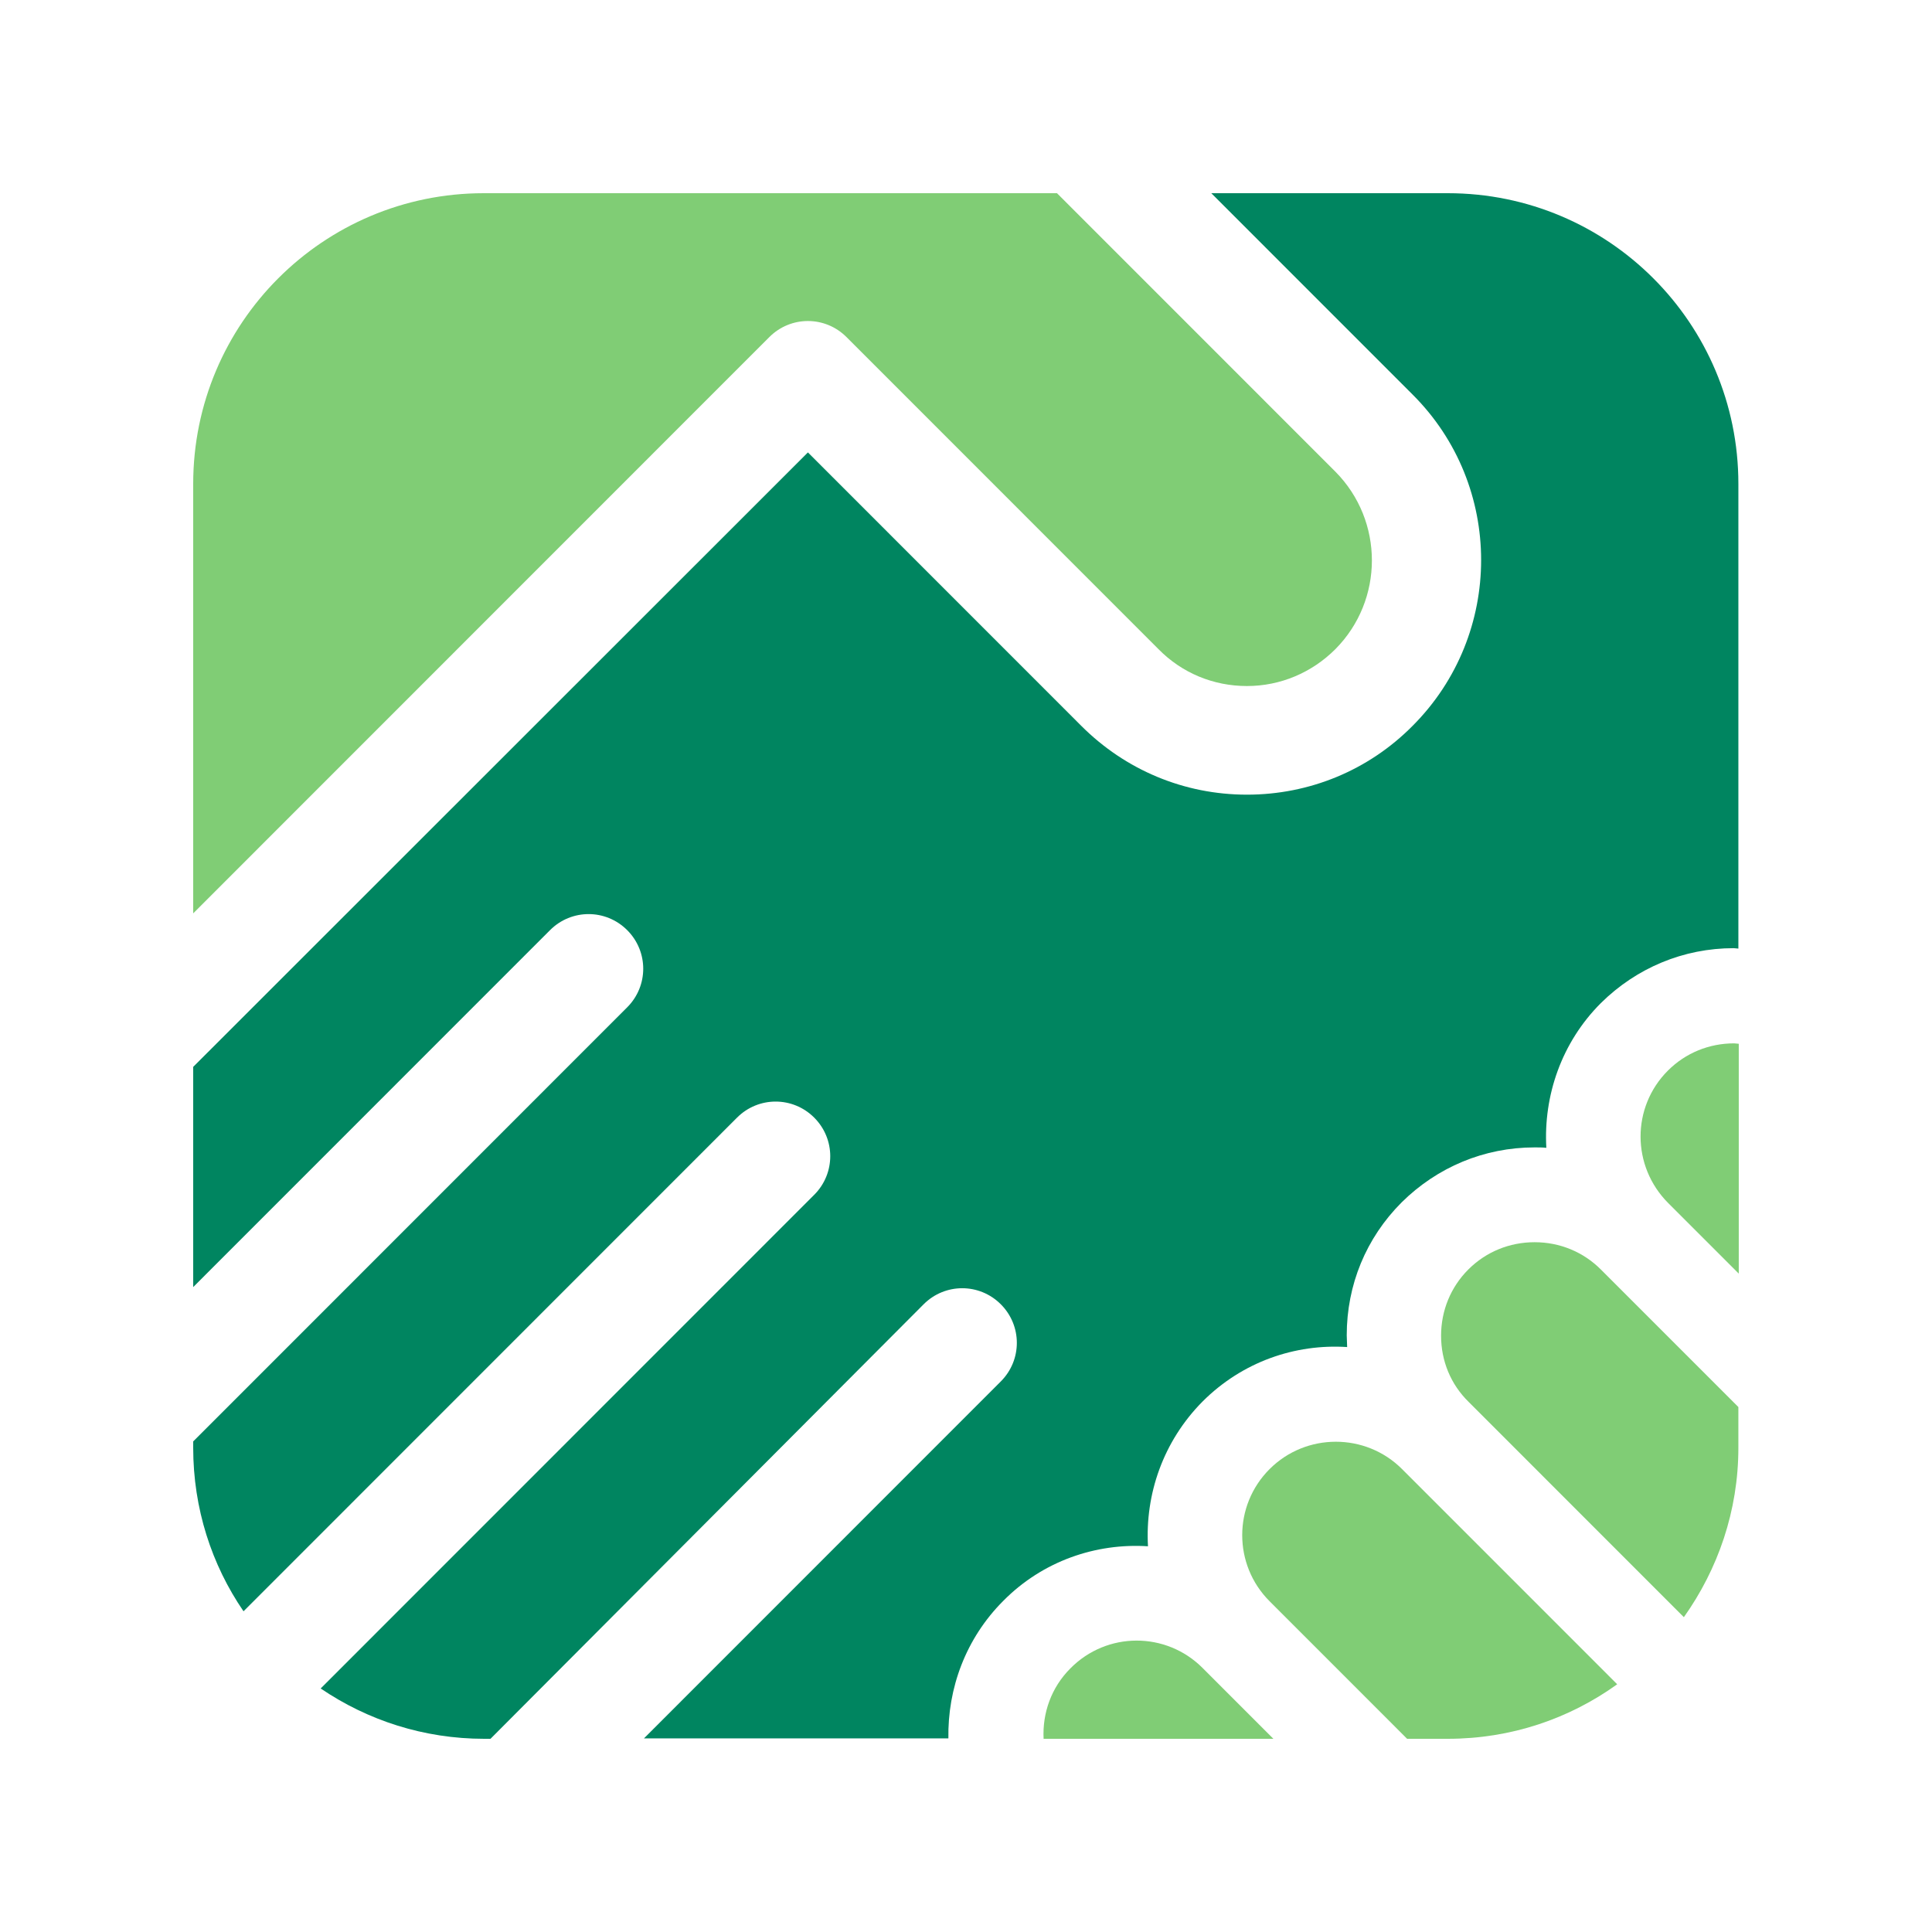
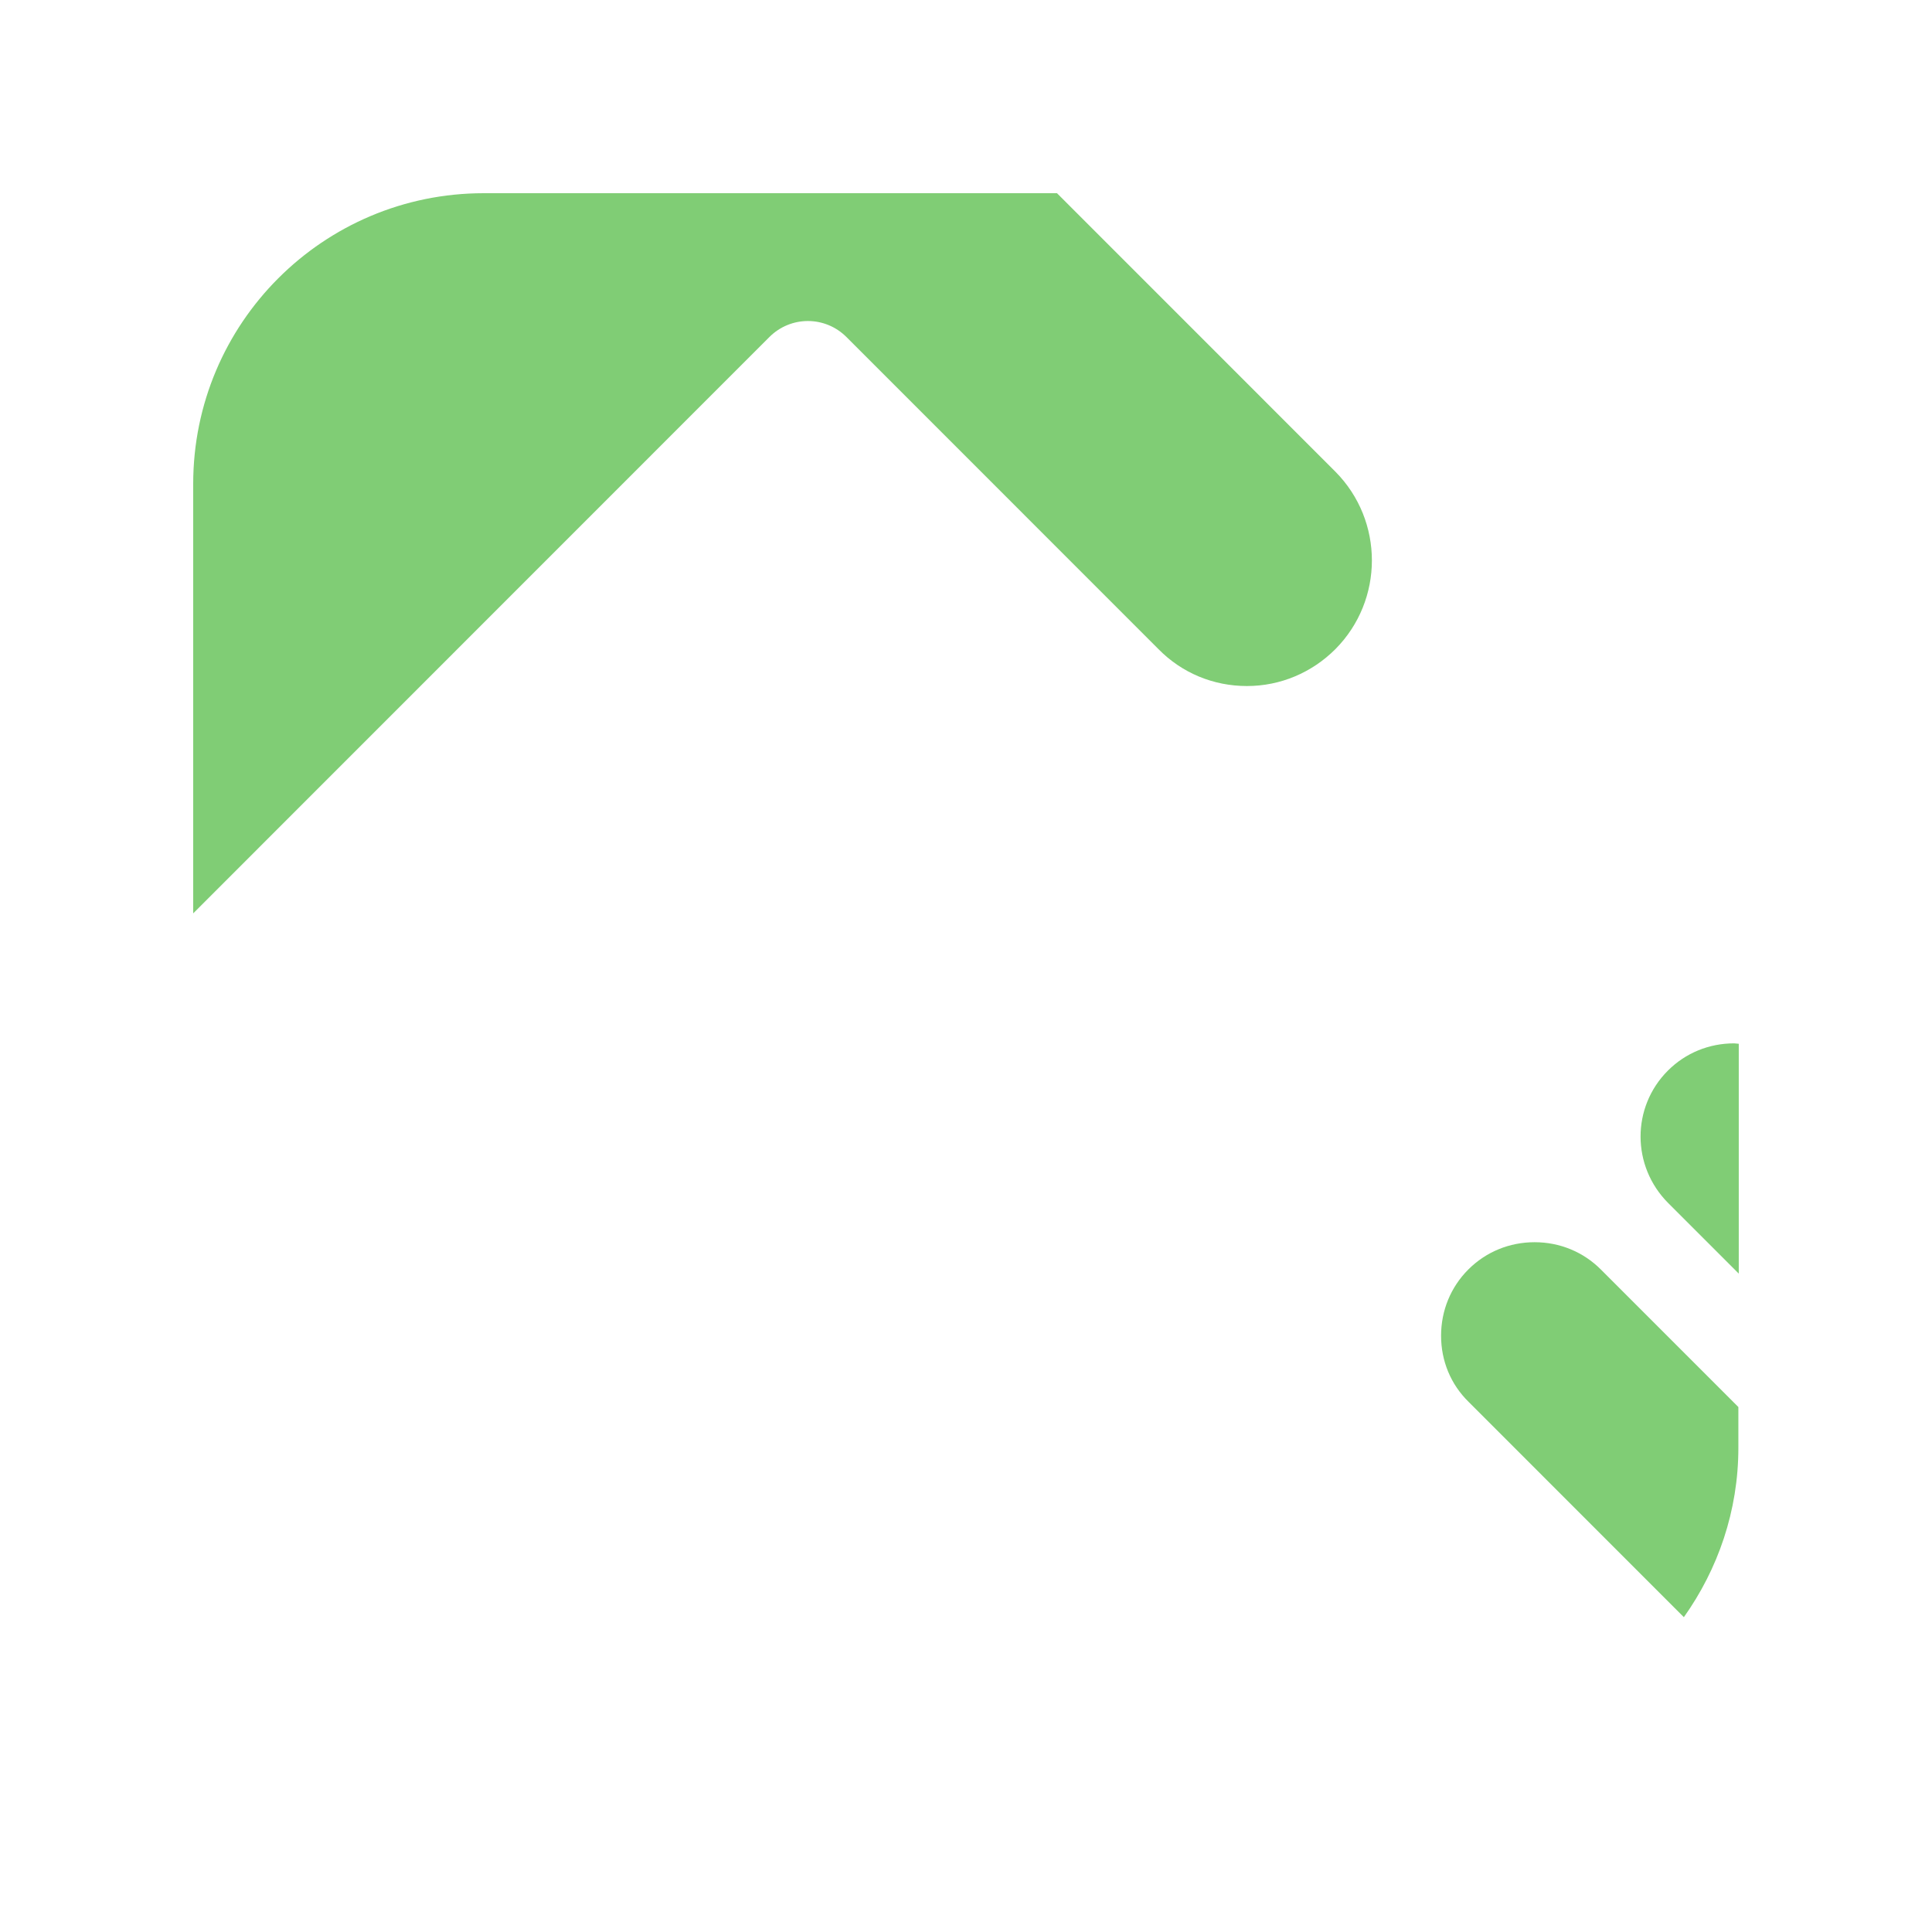
<svg xmlns="http://www.w3.org/2000/svg" width="180" height="180" viewBox="0 0 180 180" fill="none">
  <path d="M45.073 18H98.477L124.417 43.947C128.949 48.519 128.949 55.905 124.417 60.477C122.23 62.665 119.3 63.916 116.174 63.916C113.049 63.916 110.119 62.704 107.931 60.477L78.866 31.404C76.873 29.411 73.67 29.411 71.678 31.404L18 85.096V45.081C18 30.114 30.111 18 45.073 18Z" fill="#80CD75" />
  <path d="M134.262 124.448C134.262 122.104 135.16 119.915 136.801 118.274C138.442 116.633 140.629 115.734 142.974 115.734C145.318 115.734 147.505 116.633 149.146 118.274L161.96 131.091V134.882C161.96 140.783 160.046 146.214 156.881 150.669L136.84 130.622C135.16 128.981 134.262 126.793 134.262 124.448Z" fill="#80CD75" />
-   <path d="M118.283 136.873C121.682 133.473 127.23 133.473 130.628 136.873L150.67 156.92C146.216 160.124 140.786 162 134.887 162H131.097L118.283 149.182C114.885 145.783 114.885 140.273 118.283 136.873Z" fill="#80CD75" />
-   <path d="M112.036 155.395L118.638 162H97.23C97.112 159.616 97.933 157.232 99.73 155.435C103.129 151.996 108.637 151.996 112.036 155.395Z" fill="#80CD75" />
  <path d="M155.393 99.747C157.034 98.106 159.222 97.207 161.567 97.207C161.723 97.207 161.84 97.246 161.997 97.246V118.66L155.432 112.095C151.993 108.657 151.993 103.147 155.393 99.747Z" fill="#80CD75" />
-   <path d="M100.743 67.628C104.845 71.731 110.315 74.037 116.174 74.037C121.995 74.037 127.504 71.77 131.606 67.628C140.122 59.109 140.122 45.237 131.606 36.757L112.854 18H134.887C149.85 18 161.961 30.114 161.961 45.081V88.378C161.804 88.378 161.687 88.339 161.531 88.339C156.843 88.339 152.467 90.176 149.147 93.458C145.474 97.132 143.795 102.094 144.068 106.94C143.716 106.901 143.365 106.901 142.974 106.901C138.286 106.901 133.911 108.737 130.59 112.02C127.269 115.342 125.472 119.718 125.472 124.408C125.472 124.759 125.511 125.15 125.511 125.502C120.667 125.189 115.745 126.869 112.033 130.582C108.361 134.294 106.681 139.218 106.955 144.063C102.111 143.751 97.149 145.431 93.477 149.144C89.961 152.66 88.281 157.311 88.359 161.961H59.997L93.242 128.706C95.235 126.713 95.235 123.509 93.242 121.516C91.25 119.523 88.046 119.523 86.054 121.516L45.698 162H45.112C39.487 162 34.252 160.28 29.876 157.311L75.858 111.317C77.85 109.324 77.85 106.119 75.858 104.126C73.865 102.133 70.662 102.133 68.669 104.126L22.688 150.12C19.719 145.783 18 140.547 18 134.88V134.294L58.434 93.849C60.426 91.856 60.426 88.652 58.434 86.659C56.441 84.666 53.238 84.666 51.246 86.659L18 119.914V99.398L75.272 42.15L100.743 67.628Z" fill="#008560" />
</svg>